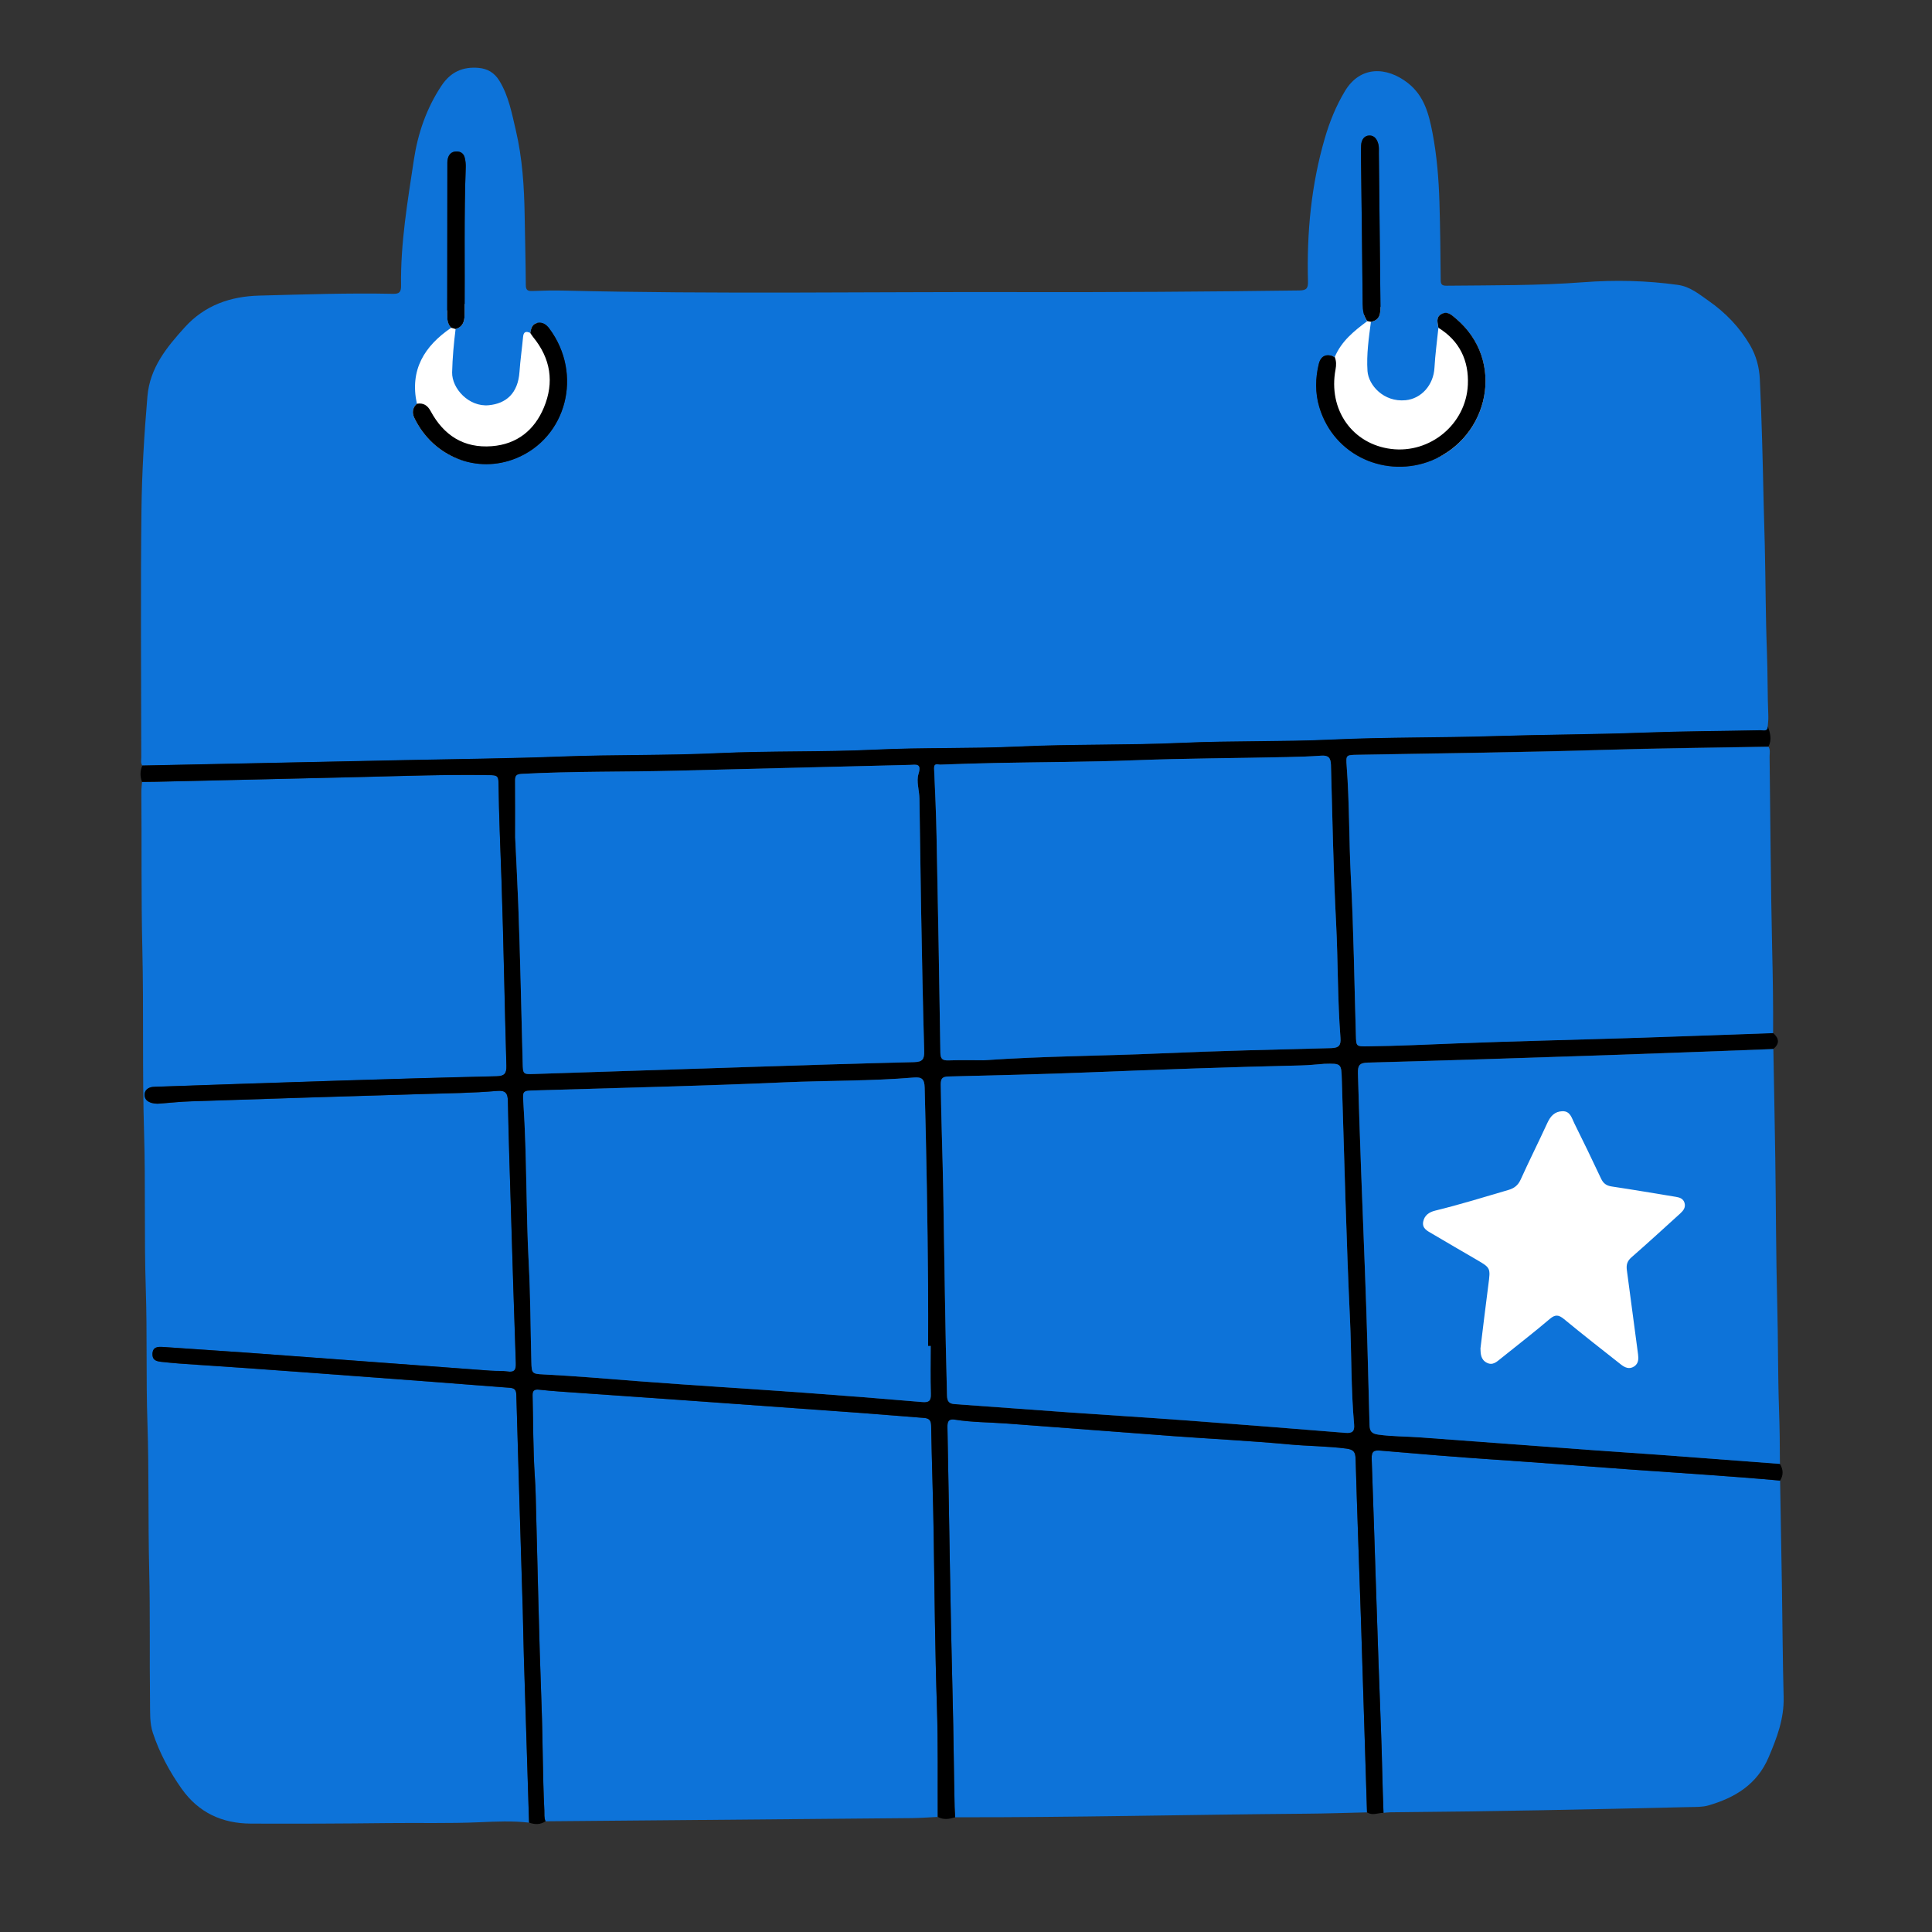
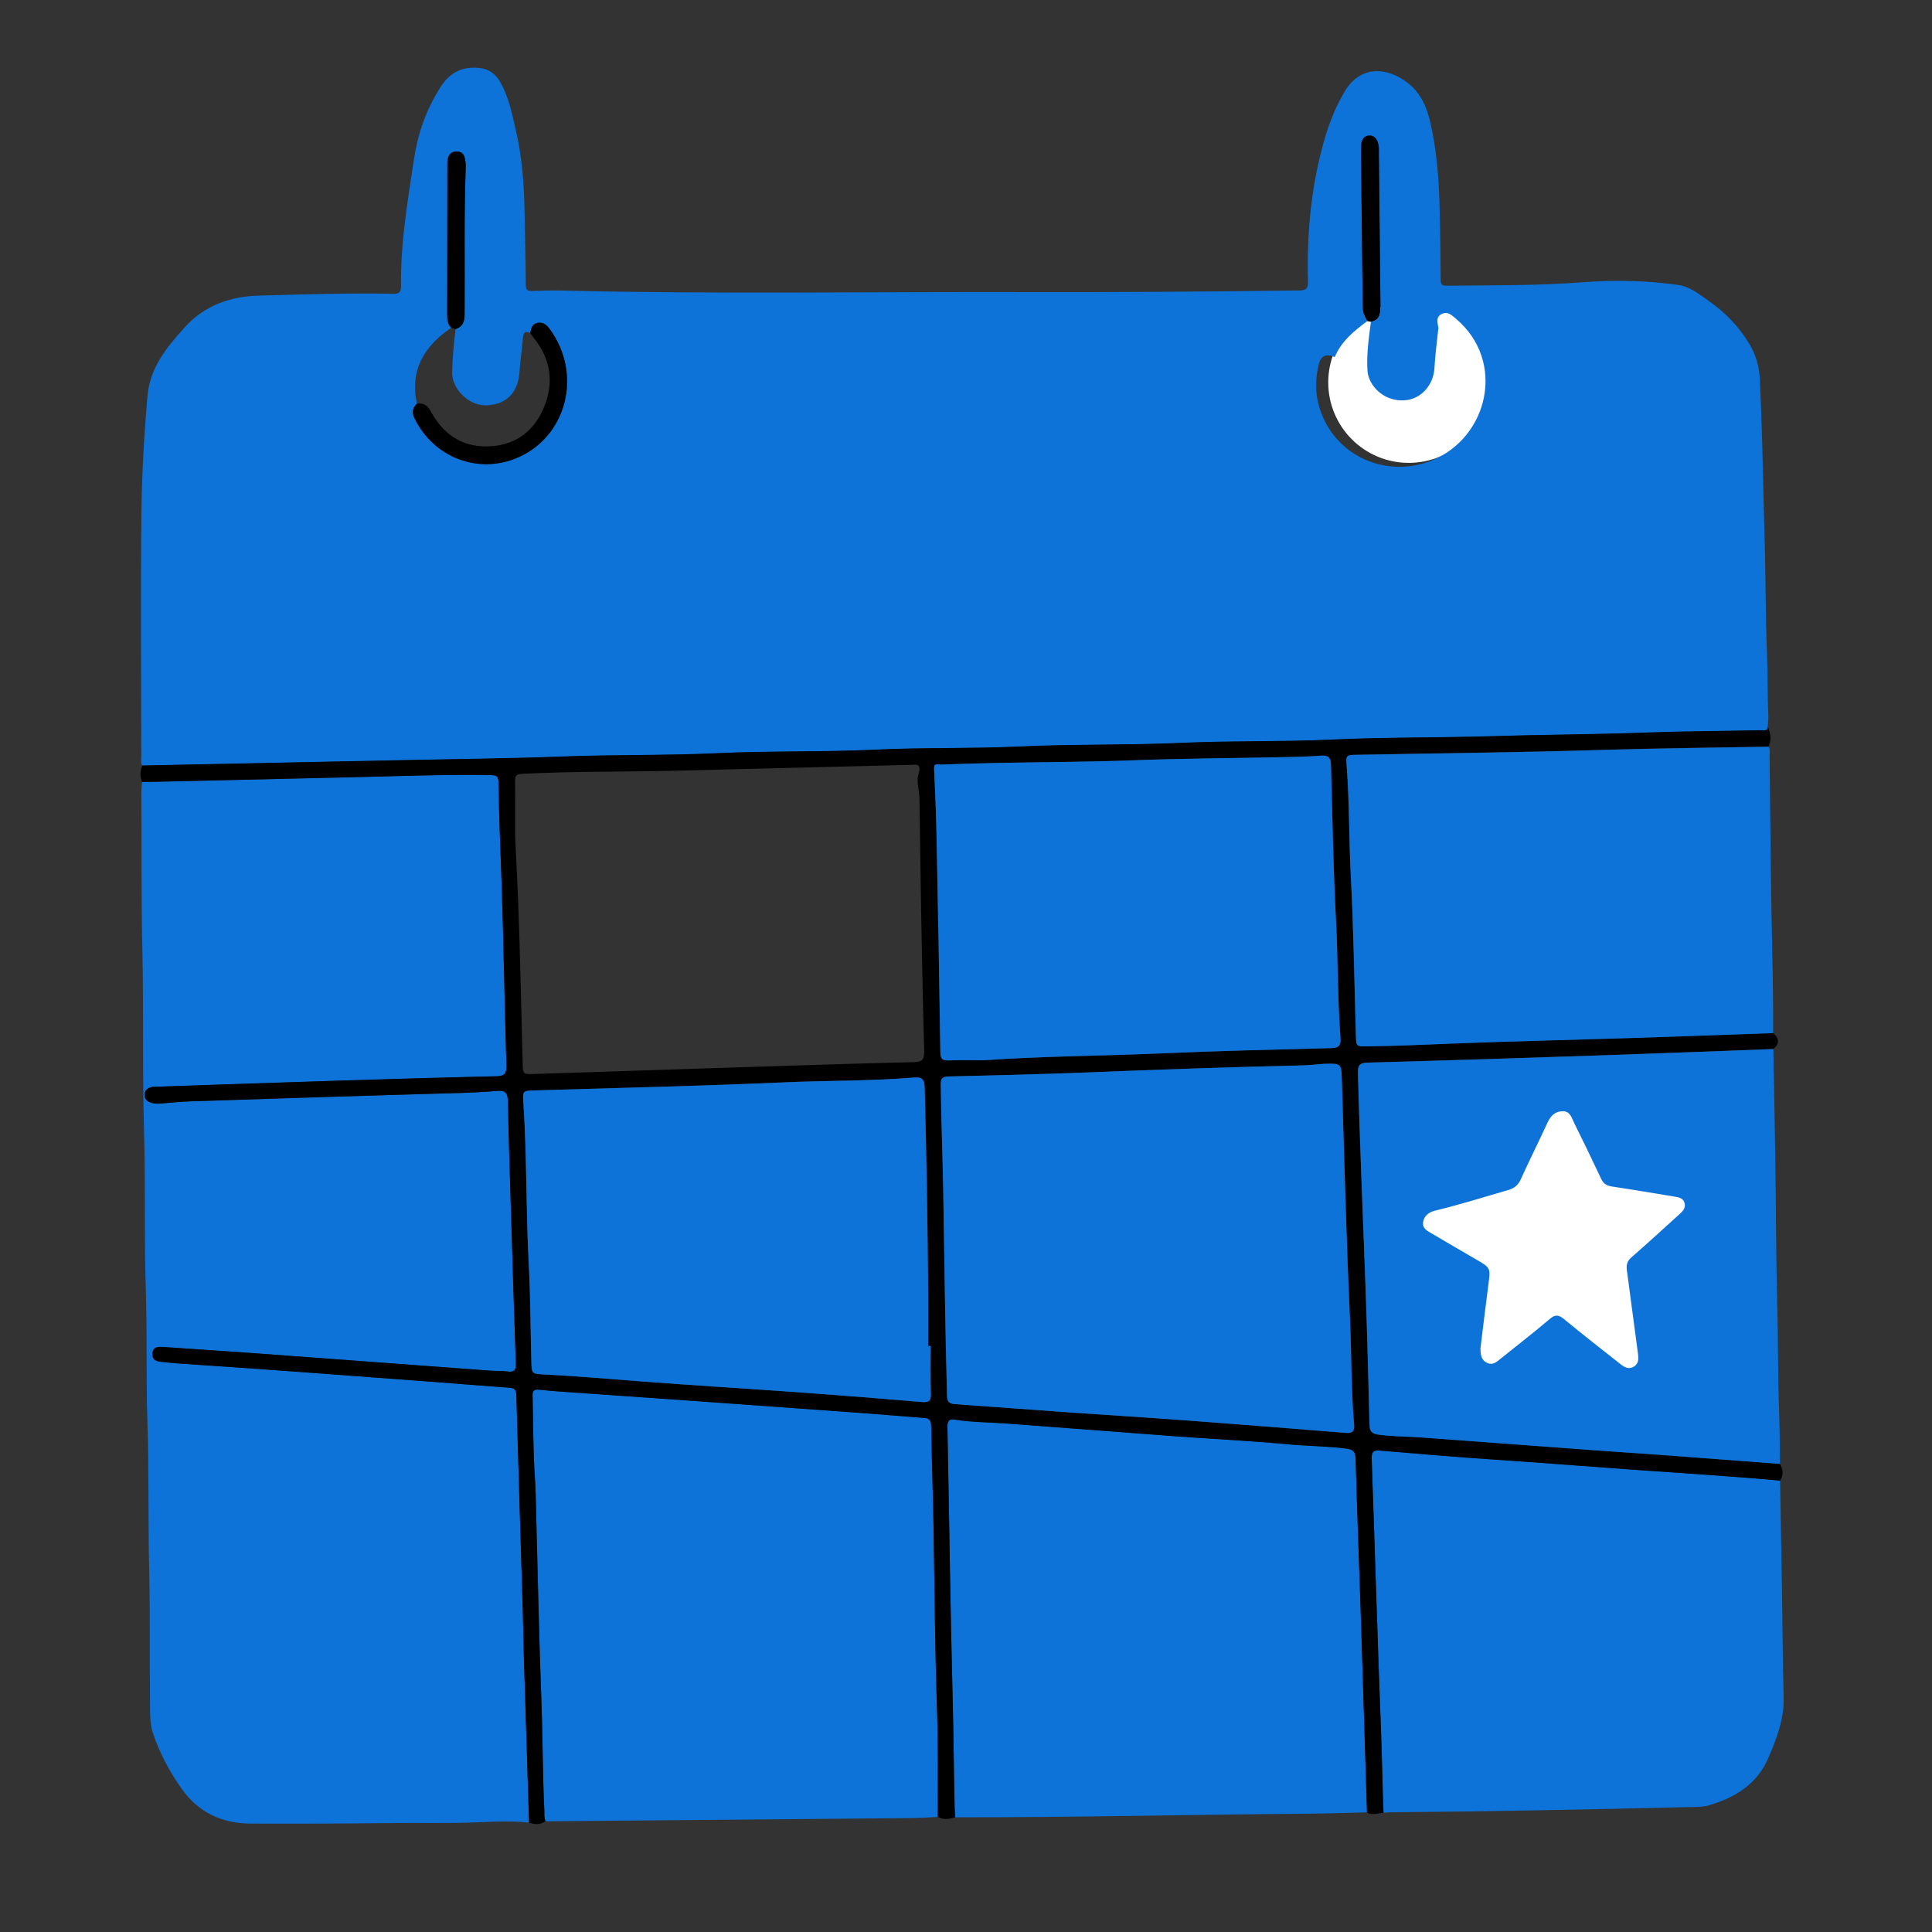
<svg xmlns="http://www.w3.org/2000/svg" width="96" height="96">
  <rect width="100%" height="100%" fill="#333333" stroke="none" />
-   <circle cx="24" cy="19" r="4" fill="white" />
  <circle cx="70" cy="19" r="4" fill="white" />
  <circle cx="77.5" cy="62.5" r="7.5" fill="white" />
  <path d="M7.075 38.043C6.981 37.917 7.02 37.768 7.02 37.631C7.017 33.544 6.982 29.459 7.029 25.374C7.051 23.477 7.164 21.581 7.326 19.689C7.448 18.267 8.292 17.244 9.188 16.256C10.175 15.168 11.455 14.723 12.892 14.688C15.104 14.631 17.316 14.553 19.53 14.6C19.862 14.608 19.931 14.492 19.928 14.188C19.898 12.079 20.254 10.003 20.566 7.933C20.761 6.639 21.189 5.382 21.938 4.257C22.396 3.569 22.998 3.308 23.774 3.373C24.216 3.409 24.567 3.609 24.814 4.013C25.279 4.775 25.433 5.635 25.632 6.478C25.958 7.868 26.048 9.29 26.07 10.715C26.089 11.864 26.119 13.011 26.127 14.16C26.128 14.413 26.22 14.469 26.451 14.46C26.962 14.439 27.472 14.428 27.983 14.439C35.553 14.623 43.124 14.495 50.695 14.514C55.32 14.525 59.944 14.495 64.569 14.433C64.945 14.428 65.001 14.302 64.992 13.968C64.93 11.559 65.153 9.182 65.832 6.861C66.071 6.043 66.389 5.258 66.831 4.524C67.59 3.264 68.899 3.299 69.958 4.126C70.766 4.758 70.999 5.662 71.178 6.592C71.397 7.729 71.489 8.882 71.525 10.037C71.564 11.327 71.576 12.618 71.587 13.909C71.589 14.132 71.651 14.2 71.878 14.197C74.146 14.172 76.415 14.197 78.68 14.024C80.251 13.904 81.817 13.94 83.377 14.157C83.98 14.241 84.431 14.62 84.9 14.948C85.739 15.535 86.443 16.261 86.962 17.155C87.266 17.68 87.417 18.247 87.445 18.844C87.542 20.881 87.589 22.92 87.634 24.959C87.65 25.666 87.673 26.375 87.691 27.082C87.734 28.852 87.73 30.625 87.798 32.394C87.839 33.457 87.822 34.52 87.867 35.583C87.875 35.752 87.85 35.92 87.84 36.089C87.847 36.382 87.62 36.29 87.475 36.293C85.561 36.334 83.647 36.337 81.732 36.409C79.238 36.502 76.74 36.505 74.246 36.584C71.551 36.668 68.856 36.632 66.163 36.757C63.682 36.872 61.199 36.807 58.718 36.919C56.012 37.041 53.3 36.975 50.593 37.102C48.227 37.213 45.856 37.142 43.489 37.256C40.883 37.381 38.27 37.309 35.661 37.431C33.082 37.551 30.499 37.5 27.919 37.598C25.368 37.695 22.814 37.72 20.262 37.773C15.866 37.862 11.47 37.953 7.075 38.043ZM20.715 20.062C20.498 20.262 20.466 20.51 20.585 20.757C21.534 22.73 23.721 23.551 25.638 22.773C28.156 21.753 28.983 18.59 27.296 16.323C27.157 16.136 26.973 15.997 26.717 16.041C26.439 16.089 26.387 16.316 26.351 16.545C26.14 16.447 26.014 16.478 25.991 16.743C25.938 17.319 25.853 17.894 25.814 18.471C25.739 19.562 25.134 20.054 24.289 20.135C23.293 20.232 22.447 19.297 22.466 18.5C22.483 17.778 22.549 17.063 22.638 16.348C22.997 16.238 23.084 15.975 23.087 15.627C23.108 13.189 23.053 10.751 23.143 8.314C23.15 8.161 23.133 8.002 23.098 7.852C23.048 7.633 22.898 7.518 22.669 7.526C22.439 7.533 22.305 7.671 22.254 7.878C22.224 8 22.23 8.131 22.23 8.259C22.227 10.726 22.227 13.194 22.223 15.66C22.223 15.896 22.254 16.11 22.421 16.286C21.083 17.198 20.351 18.382 20.715 20.062ZM68.12 15.991C68.595 15.905 68.598 15.548 68.593 15.181C68.567 12.66 68.54 10.137 68.514 7.616C68.512 7.474 68.526 7.329 68.495 7.193C68.439 6.947 68.303 6.719 68.025 6.736C67.771 6.751 67.65 6.964 67.633 7.213C67.621 7.398 67.624 7.582 67.626 7.766C67.655 10.217 67.688 12.668 67.71 15.118C67.713 15.426 67.757 15.707 67.939 15.958C67.281 16.445 66.65 16.957 66.322 17.744C65.924 17.558 65.634 17.669 65.531 18.087C65.356 18.799 65.345 19.528 65.554 20.229C66.289 22.692 68.918 23.783 71.141 22.883C73.976 21.732 74.845 17.93 72.332 15.827C72.124 15.652 71.92 15.448 71.623 15.61C71.328 15.772 71.439 16.047 71.473 16.294C71.406 16.953 71.314 17.61 71.278 18.27C71.233 19.132 70.626 19.811 69.842 19.887C68.752 19.992 67.999 19.138 67.95 18.436C67.895 17.611 68.014 16.799 68.12 15.991Z" fill="#0D73D9" />
  <path d="M26.29 90.566C25.471 90.472 24.646 90.51 23.829 90.546C22.311 90.613 20.796 90.57 19.278 90.588C17.009 90.614 14.739 90.624 12.469 90.614C11.044 90.608 9.872 90.077 9.026 88.882C8.42 88.025 7.931 87.11 7.599 86.117C7.43 85.617 7.463 85.082 7.455 84.565C7.426 82.367 7.466 80.166 7.413 77.969C7.354 75.544 7.408 73.119 7.326 70.696C7.251 68.484 7.318 66.272 7.245 64.063C7.159 61.47 7.237 58.878 7.159 56.286C7.067 53.239 7.145 50.189 7.073 47.144C7.012 44.548 7.046 41.953 7.024 39.359C7.023 39.19 7.046 39.022 7.059 38.855C7.285 38.852 7.512 38.852 7.736 38.847C11.181 38.767 14.627 38.692 18.072 38.608C20.152 38.557 22.233 38.482 24.317 38.518C24.657 38.524 24.768 38.535 24.773 38.881C24.793 40.513 24.867 42.141 24.923 43.77C25.027 46.831 25.074 49.894 25.165 52.957C25.176 53.349 25.065 53.472 24.675 53.481C22.165 53.539 19.656 53.611 17.148 53.689C14.016 53.787 10.885 53.897 7.752 54.001C7.654 54.004 7.549 54.007 7.458 54.04C7.302 54.096 7.193 54.206 7.188 54.385C7.184 54.555 7.249 54.677 7.413 54.757C7.588 54.842 7.764 54.852 7.952 54.838C8.461 54.797 8.968 54.742 9.477 54.727C13.347 54.6 17.215 54.476 21.084 54.362C22.289 54.326 23.494 54.315 24.697 54.21C25.112 54.174 25.232 54.31 25.24 54.719C25.274 56.533 25.335 58.348 25.391 60.162C25.468 62.685 25.544 65.207 25.633 67.73C25.644 68.053 25.578 68.204 25.221 68.151C24.942 68.111 24.654 68.131 24.372 68.111C22.182 67.95 19.992 67.786 17.803 67.624C15.994 67.49 14.186 67.354 12.377 67.224C10.949 67.121 9.521 67.024 8.092 66.932C7.842 66.917 7.59 66.924 7.579 67.277C7.568 67.585 7.763 67.643 8.017 67.671C8.609 67.738 9.202 67.78 9.797 67.817C11.55 67.928 13.303 68.058 15.056 68.186C17.204 68.342 19.352 68.503 21.5 68.665C22.772 68.76 24.042 68.866 25.313 68.959C25.55 68.976 25.652 69.04 25.658 69.308C25.758 72.88 25.87 76.451 25.978 80.023C26.002 80.788 26.009 81.554 26.033 82.319C26.115 85.068 26.203 87.817 26.29 90.566Z" fill="#0D73D9" />
  <path d="M46.596 90.282C46.171 90.302 45.746 90.335 45.322 90.34C41.179 90.379 37.038 90.413 32.895 90.449C30.965 90.466 29.038 90.482 27.108 90.499C27.029 90.324 27.058 90.137 27.049 89.954C26.963 88.212 26.976 86.467 26.91 84.723C26.779 81.25 26.713 77.775 26.62 74.302C26.612 73.99 26.596 73.679 26.576 73.368C26.487 72.023 26.499 70.674 26.465 69.327C26.459 69.096 26.565 69.029 26.777 69.052C27.13 69.09 27.483 69.123 27.836 69.147C29.843 69.29 31.852 69.427 33.859 69.569C36.772 69.776 39.684 69.984 42.596 70.197C43.699 70.276 44.8 70.373 45.903 70.456C46.154 70.474 46.263 70.559 46.269 70.841C46.301 72.657 46.369 74.471 46.396 76.286C46.436 79.136 46.463 81.987 46.558 84.837C46.616 86.651 46.586 88.466 46.596 90.282Z" fill="#0D73D9" />
  <path d="M67.926 90.055C66.907 90.079 65.888 90.115 64.867 90.122C59.066 90.168 53.265 90.311 47.463 90.299C47.454 90.13 47.438 89.96 47.435 89.791C47.393 87.992 47.383 86.193 47.337 84.394C47.22 79.901 47.166 75.407 47.078 70.914C47.071 70.619 47.143 70.495 47.452 70.543C48.294 70.677 49.146 70.671 49.993 70.733C52.763 70.935 55.529 71.156 58.298 71.361C60.219 71.503 62.144 71.594 64.063 71.773C65.007 71.862 65.958 71.857 66.901 71.981C67.27 72.029 67.349 72.159 67.359 72.505C67.436 75.182 67.539 77.859 67.626 80.536C67.73 83.708 67.826 86.882 67.926 90.055Z" fill="#0D73D9" />
  <path d="M88.452 73.57C88.483 75.356 88.516 77.14 88.544 78.925C88.572 80.725 88.581 82.525 88.628 84.325C88.656 85.399 88.294 86.351 87.883 87.316C87.309 88.668 86.212 89.326 84.893 89.71C84.588 89.799 84.249 89.785 83.925 89.793C78.978 89.91 74.031 90.012 69.083 90.052C68.971 90.054 68.856 90.069 68.744 90.079C68.689 88.733 68.675 87.388 68.622 86.042C68.446 81.525 68.318 77.004 68.157 72.485C68.143 72.091 68.285 72.054 68.622 72.082C70.499 72.244 72.377 72.4 74.256 72.527C76.53 72.678 78.803 72.861 81.078 73.023C83.536 73.2 85.996 73.348 88.452 73.57Z" fill="#0D73D9" />
  <path d="M88.452 73.57C85.998 73.348 83.538 73.198 81.079 73.023C78.805 72.861 76.532 72.678 74.258 72.527C72.378 72.402 70.501 72.245 68.624 72.082C68.285 72.052 68.145 72.091 68.159 72.485C68.32 77.004 68.448 81.523 68.624 86.042C68.677 87.388 68.691 88.733 68.746 90.079C68.473 90.079 68.195 90.232 67.926 90.055C67.826 86.882 67.73 83.708 67.627 80.535C67.539 77.858 67.436 75.181 67.36 72.504C67.35 72.156 67.271 72.028 66.901 71.979C65.958 71.856 65.007 71.859 64.063 71.772C62.146 71.592 60.22 71.501 58.298 71.359C55.531 71.155 52.763 70.935 49.994 70.732C49.146 70.669 48.294 70.676 47.453 70.541C47.143 70.493 47.072 70.618 47.078 70.913C47.167 75.406 47.22 79.9 47.337 84.392C47.384 86.192 47.395 87.992 47.435 89.79C47.44 89.96 47.454 90.129 47.463 90.297C47.172 90.391 46.881 90.441 46.596 90.28C46.586 88.465 46.616 86.649 46.556 84.835C46.461 81.985 46.436 79.135 46.394 76.284C46.368 74.469 46.299 72.655 46.268 70.84C46.263 70.555 46.152 70.473 45.901 70.454C44.799 70.371 43.697 70.276 42.595 70.195C39.683 69.983 36.771 69.775 33.858 69.567C31.85 69.425 29.841 69.288 27.834 69.146C27.481 69.121 27.128 69.088 26.776 69.051C26.563 69.027 26.457 69.094 26.463 69.325C26.498 70.672 26.485 72.021 26.574 73.367C26.595 73.677 26.61 73.99 26.618 74.3C26.712 77.773 26.777 81.25 26.908 84.722C26.974 86.465 26.961 88.21 27.047 89.952C27.056 90.135 27.027 90.322 27.107 90.497C26.847 90.678 26.571 90.663 26.288 90.564C26.201 87.815 26.114 85.065 26.029 82.316C26.006 81.551 25.997 80.785 25.975 80.02C25.867 76.448 25.753 72.877 25.655 69.305C25.647 69.037 25.547 68.973 25.31 68.955C24.038 68.863 22.767 68.759 21.496 68.662C19.348 68.5 17.2 68.339 15.053 68.183C13.3 68.055 11.548 67.927 9.793 67.814C9.199 67.777 8.606 67.733 8.014 67.668C7.76 67.639 7.564 67.582 7.575 67.274C7.588 66.921 7.841 66.914 8.089 66.929C9.517 67.023 10.945 67.12 12.374 67.221C14.183 67.351 15.992 67.487 17.8 67.621C19.99 67.783 22.18 67.949 24.369 68.108C24.651 68.128 24.938 68.108 25.218 68.148C25.577 68.2 25.642 68.05 25.63 67.727C25.541 65.204 25.464 62.682 25.388 60.159C25.333 58.345 25.271 56.532 25.236 54.716C25.229 54.307 25.108 54.171 24.693 54.207C23.493 54.31 22.286 54.323 21.081 54.359C17.211 54.471 13.343 54.596 9.473 54.724C8.965 54.741 8.456 54.794 7.948 54.835C7.761 54.85 7.585 54.839 7.41 54.754C7.248 54.674 7.18 54.552 7.185 54.382C7.19 54.203 7.299 54.092 7.455 54.037C7.546 54.004 7.65 54.001 7.749 53.998C10.88 53.892 14.011 53.784 17.144 53.686C19.653 53.608 22.163 53.534 24.671 53.478C25.062 53.469 25.174 53.346 25.162 52.954C25.071 49.893 25.024 46.828 24.919 43.767C24.863 42.138 24.79 40.508 24.77 38.878C24.765 38.53 24.654 38.519 24.314 38.514C22.23 38.48 20.149 38.553 18.068 38.605C14.623 38.689 11.178 38.766 7.733 38.844C7.507 38.849 7.28 38.85 7.056 38.852C6.954 38.578 6.954 38.307 7.073 38.038C11.469 37.948 15.864 37.857 20.262 37.765C22.814 37.712 25.367 37.687 27.918 37.59C30.498 37.492 33.082 37.544 35.661 37.423C38.269 37.302 40.881 37.373 43.489 37.249C45.857 37.135 48.227 37.205 50.593 37.094C53.3 36.968 56.013 37.033 58.718 36.911C61.199 36.799 63.684 36.863 66.162 36.749C68.855 36.624 71.551 36.66 74.245 36.576C76.74 36.498 79.237 36.495 81.732 36.401C83.646 36.329 85.559 36.326 87.475 36.285C87.62 36.282 87.846 36.374 87.84 36.081C87.957 36.416 88.054 36.752 87.874 37.099C85.152 37.149 82.431 37.172 79.709 37.256C75.627 37.381 71.543 37.423 67.46 37.5C66.882 37.511 66.873 37.508 66.915 38.065C67.055 39.918 67.026 41.775 67.124 43.63C67.261 46.234 67.294 48.844 67.372 51.452C67.389 51.997 67.391 51.992 67.956 51.986C69.459 51.97 70.96 51.895 72.461 51.838C75.266 51.731 78.073 51.671 80.88 51.58C83.288 51.504 85.695 51.413 88.104 51.329C88.4 51.589 88.446 51.853 88.115 52.123C85.339 52.226 82.564 52.336 79.787 52.429C75.849 52.562 71.91 52.69 67.972 52.796C67.547 52.807 67.463 52.932 67.474 53.331C67.564 56.591 67.692 59.847 67.82 63.105C67.92 65.668 67.983 68.234 68.05 70.799C68.058 71.114 68.157 71.236 68.481 71.281C69.186 71.38 69.895 71.369 70.6 71.422C73.51 71.639 76.42 71.856 79.329 72.068C80.361 72.144 81.393 72.209 82.425 72.284C84.431 72.432 86.435 72.585 88.441 72.736C88.611 73.016 88.627 73.292 88.452 73.57ZM65.805 52.86C65.424 52.888 65.042 52.932 64.659 52.941C61.142 53.022 57.629 53.147 54.115 53.286C51.791 53.378 49.466 53.434 47.14 53.491C46.822 53.498 46.741 53.587 46.744 53.906C46.767 55.651 46.836 57.393 46.867 59.138C46.928 62.541 46.962 65.946 47.056 69.349C47.064 69.638 47.159 69.753 47.441 69.772C49.349 69.904 51.257 70.051 53.166 70.186C55.061 70.318 56.956 70.434 58.849 70.574C61.52 70.772 64.189 70.983 66.859 71.2C67.21 71.228 67.313 71.108 67.283 70.776C67.127 69.037 67.16 67.29 67.079 65.548C66.895 61.595 66.799 57.64 66.674 53.686C66.651 52.838 66.662 52.838 65.805 52.86ZM46.246 66.881C46.204 66.881 46.16 66.881 46.118 66.881C46.118 65.89 46.124 64.898 46.116 63.906C46.09 60.617 46.033 57.328 45.946 54.039C45.935 53.617 45.807 53.508 45.406 53.541C43.272 53.72 41.129 53.684 38.99 53.779C34.855 53.962 30.715 54.054 26.577 54.181C25.975 54.199 25.965 54.192 26.006 54.791C26.184 57.465 26.131 60.148 26.274 62.824C26.36 64.438 26.359 66.055 26.402 67.671C26.418 68.245 26.435 68.266 27.007 68.294C28.577 68.372 30.144 68.511 31.711 68.629C34.465 68.84 37.223 69.005 39.978 69.204C41.928 69.344 43.876 69.5 45.824 69.666C46.16 69.694 46.264 69.605 46.254 69.261C46.229 68.47 46.246 67.675 46.246 66.881ZM25.599 41.616C25.65 42.721 25.711 43.827 25.752 44.932C25.85 47.553 25.901 50.175 25.97 52.798C25.986 53.378 25.981 53.385 26.541 53.366C30.099 53.252 33.655 53.132 37.212 53.018C39.947 52.93 42.682 52.841 45.419 52.777C45.838 52.768 45.934 52.629 45.923 52.231C45.857 49.879 45.812 47.525 45.768 45.171C45.735 43.341 45.72 41.512 45.687 39.682C45.679 39.272 45.526 38.828 45.639 38.461C45.806 37.915 45.525 37.998 45.208 38.007C41.324 38.105 37.44 38.199 33.556 38.296C31.02 38.36 28.48 38.319 25.944 38.452C25.638 38.468 25.592 38.55 25.595 38.808C25.603 39.743 25.599 40.68 25.599 41.616ZM48.882 52.684C51.951 52.473 54.803 52.471 57.65 52.345C60.484 52.22 63.318 52.153 66.153 52.081C66.545 52.072 66.634 51.923 66.606 51.568C66.459 49.672 66.486 47.771 66.389 45.873C66.253 43.254 66.206 40.631 66.133 38.009C66.124 37.661 66.01 37.523 65.654 37.55C65.089 37.59 64.522 37.608 63.955 37.62C61.431 37.676 58.909 37.681 56.385 37.778C54.104 37.865 51.819 37.867 49.535 37.912C48.6 37.931 47.665 37.959 46.73 37.995C46.608 37.999 46.4 37.893 46.413 38.187C46.463 39.29 46.513 40.394 46.535 41.498C46.608 45.099 46.673 48.7 46.725 52.303C46.73 52.638 46.845 52.701 47.148 52.691C47.801 52.666 48.455 52.684 48.882 52.684Z" fill="black" />
  <path d="M88.443 72.741C86.437 72.589 84.433 72.436 82.427 72.288C81.395 72.212 80.363 72.148 79.331 72.073C76.421 71.859 73.512 71.644 70.602 71.427C69.897 71.373 69.186 71.386 68.482 71.286C68.159 71.241 68.059 71.121 68.052 70.804C67.984 68.239 67.922 65.674 67.822 63.109C67.696 59.852 67.566 56.596 67.475 53.336C67.465 52.938 67.549 52.813 67.974 52.801C71.912 52.695 75.85 52.567 79.789 52.434C82.566 52.34 85.341 52.231 88.117 52.128C88.149 53.942 88.187 55.754 88.213 57.568C88.248 59.977 88.246 62.387 88.31 64.794C88.357 66.566 88.338 68.337 88.401 70.108C88.432 70.986 88.441 71.864 88.443 72.741ZM73.563 67.003C73.571 67.257 73.571 67.552 73.873 67.711C74.175 67.871 74.378 67.661 74.589 67.493C75.394 66.845 76.214 66.214 77.001 65.543C77.278 65.306 77.447 65.325 77.716 65.546C78.644 66.313 79.594 67.053 80.538 67.797C80.735 67.952 80.956 68.059 81.201 67.897C81.424 67.749 81.423 67.518 81.393 67.287C81.209 65.896 81.026 64.504 80.838 63.114C80.803 62.857 80.85 62.666 81.062 62.48C81.883 61.764 82.686 61.026 83.493 60.294C83.644 60.156 83.768 59.998 83.704 59.774C83.644 59.565 83.474 59.504 83.284 59.472C82.221 59.299 81.159 59.115 80.093 58.957C79.821 58.917 79.667 58.804 79.553 58.559C79.121 57.637 78.676 56.719 78.223 55.807C78.097 55.553 78.026 55.206 77.638 55.216C77.252 55.225 77.041 55.461 76.885 55.803C76.454 56.742 75.988 57.666 75.563 58.608C75.432 58.896 75.246 59.042 74.951 59.129C73.741 59.485 72.536 59.856 71.311 60.156C71.017 60.228 70.782 60.386 70.719 60.699C70.651 61.043 70.93 61.166 71.158 61.3C71.888 61.734 72.625 62.159 73.359 62.587C74.074 63.003 74.066 63.002 73.955 63.848C73.818 64.888 73.696 65.93 73.563 67.003Z" fill="#0D73D9" />
  <path d="M88.105 51.335C85.697 51.419 83.29 51.51 80.881 51.586C78.074 51.675 75.268 51.736 72.463 51.844C70.961 51.902 69.461 51.977 67.957 51.992C67.392 51.998 67.389 52.003 67.374 51.458C67.296 48.851 67.263 46.241 67.126 43.636C67.027 41.782 67.057 39.922 66.916 38.071C66.874 37.514 66.884 37.517 67.461 37.506C71.545 37.43 75.628 37.388 79.71 37.263C82.433 37.18 85.153 37.155 87.876 37.105C87.976 37.261 87.929 37.436 87.93 37.603C87.971 40.778 87.985 43.955 88.057 47.13C88.091 48.531 88.112 49.933 88.105 51.335Z" fill="#0D73D9" />
-   <path d="M66.321 17.739C66.406 17.942 66.402 18.142 66.362 18.36C65.987 20.351 67.192 22.066 69.125 22.308C71.057 22.55 72.848 21.081 72.937 19.116C72.991 17.922 72.529 16.937 71.474 16.288C71.44 16.041 71.329 15.766 71.624 15.604C71.921 15.441 72.125 15.646 72.333 15.821C74.844 17.924 73.976 21.728 71.142 22.877C68.919 23.779 66.29 22.688 65.555 20.223C65.346 19.522 65.355 18.794 65.531 18.081C65.633 17.664 65.923 17.553 66.321 17.739Z" fill="black" />
  <path d="M20.713 20.062C21.037 20.007 21.243 20.14 21.399 20.429C22.05 21.637 23.052 22.28 24.443 22.171C25.687 22.074 26.555 21.378 27.026 20.249C27.549 18.997 27.363 17.813 26.492 16.751C26.439 16.687 26.397 16.615 26.35 16.547C26.388 16.317 26.438 16.091 26.716 16.042C26.972 15.997 27.156 16.138 27.295 16.325C28.982 18.591 28.155 21.754 25.637 22.775C23.72 23.552 21.533 22.731 20.584 20.758C20.465 20.51 20.497 20.26 20.713 20.062Z" fill="black" />
  <path d="M68.12 15.991C68.059 15.979 67.998 15.968 67.939 15.955C67.758 15.704 67.714 15.423 67.711 15.115C67.689 12.665 67.656 10.214 67.626 7.763C67.625 7.579 67.622 7.395 67.634 7.21C67.65 6.961 67.772 6.748 68.026 6.733C68.304 6.716 68.44 6.943 68.496 7.19C68.527 7.326 68.513 7.473 68.515 7.613C68.541 10.134 68.566 12.657 68.594 15.178C68.597 15.548 68.594 15.905 68.12 15.991Z" fill="black" />
  <path d="M22.637 16.35C22.564 16.328 22.492 16.308 22.419 16.286C22.25 16.11 22.219 15.894 22.221 15.66C22.227 13.194 22.227 10.726 22.229 8.259C22.229 8.131 22.221 8 22.252 7.878C22.303 7.671 22.438 7.533 22.667 7.526C22.897 7.518 23.048 7.633 23.096 7.852C23.131 8.002 23.148 8.161 23.142 8.314C23.051 10.751 23.106 13.191 23.086 15.627C23.084 15.977 22.997 16.239 22.637 16.35Z" fill="black" />
  <path d="M65.805 52.86C66.662 52.838 66.65 52.838 66.676 53.684C66.801 57.638 66.896 61.595 67.08 65.546C67.162 67.288 67.129 69.035 67.285 70.774C67.314 71.106 67.212 71.228 66.86 71.198C64.191 70.982 61.522 70.771 58.851 70.573C56.957 70.432 55.061 70.317 53.167 70.184C51.26 70.05 49.352 69.904 47.443 69.77C47.16 69.75 47.065 69.636 47.057 69.347C46.964 65.944 46.928 62.54 46.869 59.137C46.837 57.393 46.769 55.65 46.745 53.904C46.741 53.586 46.823 53.497 47.142 53.489C49.468 53.433 51.792 53.377 54.116 53.285C57.63 53.144 61.145 53.021 64.661 52.94C65.043 52.932 65.424 52.888 65.805 52.86Z" fill="#0D73D9" />
  <path d="M46.246 66.881C46.246 67.675 46.229 68.47 46.254 69.263C46.265 69.606 46.16 69.695 45.824 69.667C43.876 69.502 41.928 69.346 39.978 69.205C37.223 69.007 34.465 68.841 31.712 68.631C30.143 68.51 28.577 68.372 27.007 68.295C26.435 68.267 26.418 68.247 26.403 67.672C26.359 66.057 26.36 64.438 26.275 62.825C26.131 60.148 26.184 57.467 26.006 54.792C25.965 54.193 25.976 54.201 26.577 54.182C30.716 54.056 34.855 53.964 38.99 53.781C41.129 53.687 43.272 53.722 45.406 53.542C45.807 53.508 45.935 53.619 45.946 54.04C46.034 57.329 46.091 60.618 46.116 63.907C46.124 64.898 46.118 65.89 46.118 66.882C46.16 66.881 46.202 66.881 46.246 66.881Z" fill="#0D73D9" />
-   <path d="M25.599 41.616C25.599 40.68 25.605 39.745 25.596 38.808C25.593 38.55 25.638 38.468 25.944 38.452C28.481 38.319 31.02 38.36 33.557 38.296C37.441 38.199 41.324 38.104 45.208 38.007C45.525 37.999 45.806 37.915 45.639 38.462C45.527 38.828 45.68 39.272 45.687 39.682C45.719 41.512 45.736 43.341 45.769 45.171C45.811 47.525 45.856 49.877 45.923 52.231C45.934 52.629 45.84 52.768 45.419 52.777C42.682 52.841 39.948 52.93 37.213 53.018C33.655 53.132 30.099 53.25 26.542 53.366C25.983 53.385 25.986 53.378 25.971 52.798C25.902 50.175 25.85 47.553 25.752 44.932C25.71 43.825 25.649 42.721 25.599 41.616Z" fill="#0D73D9" />
  <path d="M48.883 52.684C48.455 52.684 47.801 52.668 47.15 52.69C46.847 52.701 46.731 52.637 46.727 52.301C46.674 48.7 46.608 45.097 46.536 41.496C46.514 40.392 46.465 39.289 46.415 38.185C46.402 37.892 46.61 37.998 46.731 37.993C47.666 37.957 48.602 37.929 49.537 37.91C51.82 37.865 54.104 37.864 56.386 37.776C58.909 37.679 61.433 37.675 63.957 37.618C64.524 37.606 65.09 37.589 65.655 37.548C66.011 37.523 66.125 37.661 66.135 38.007C66.206 40.63 66.255 43.252 66.391 45.871C66.489 47.77 66.461 49.671 66.608 51.566C66.636 51.922 66.547 52.069 66.155 52.08C63.32 52.153 60.484 52.218 57.652 52.343C54.803 52.47 51.951 52.471 48.883 52.684Z" fill="#0D73D9" />
</svg>